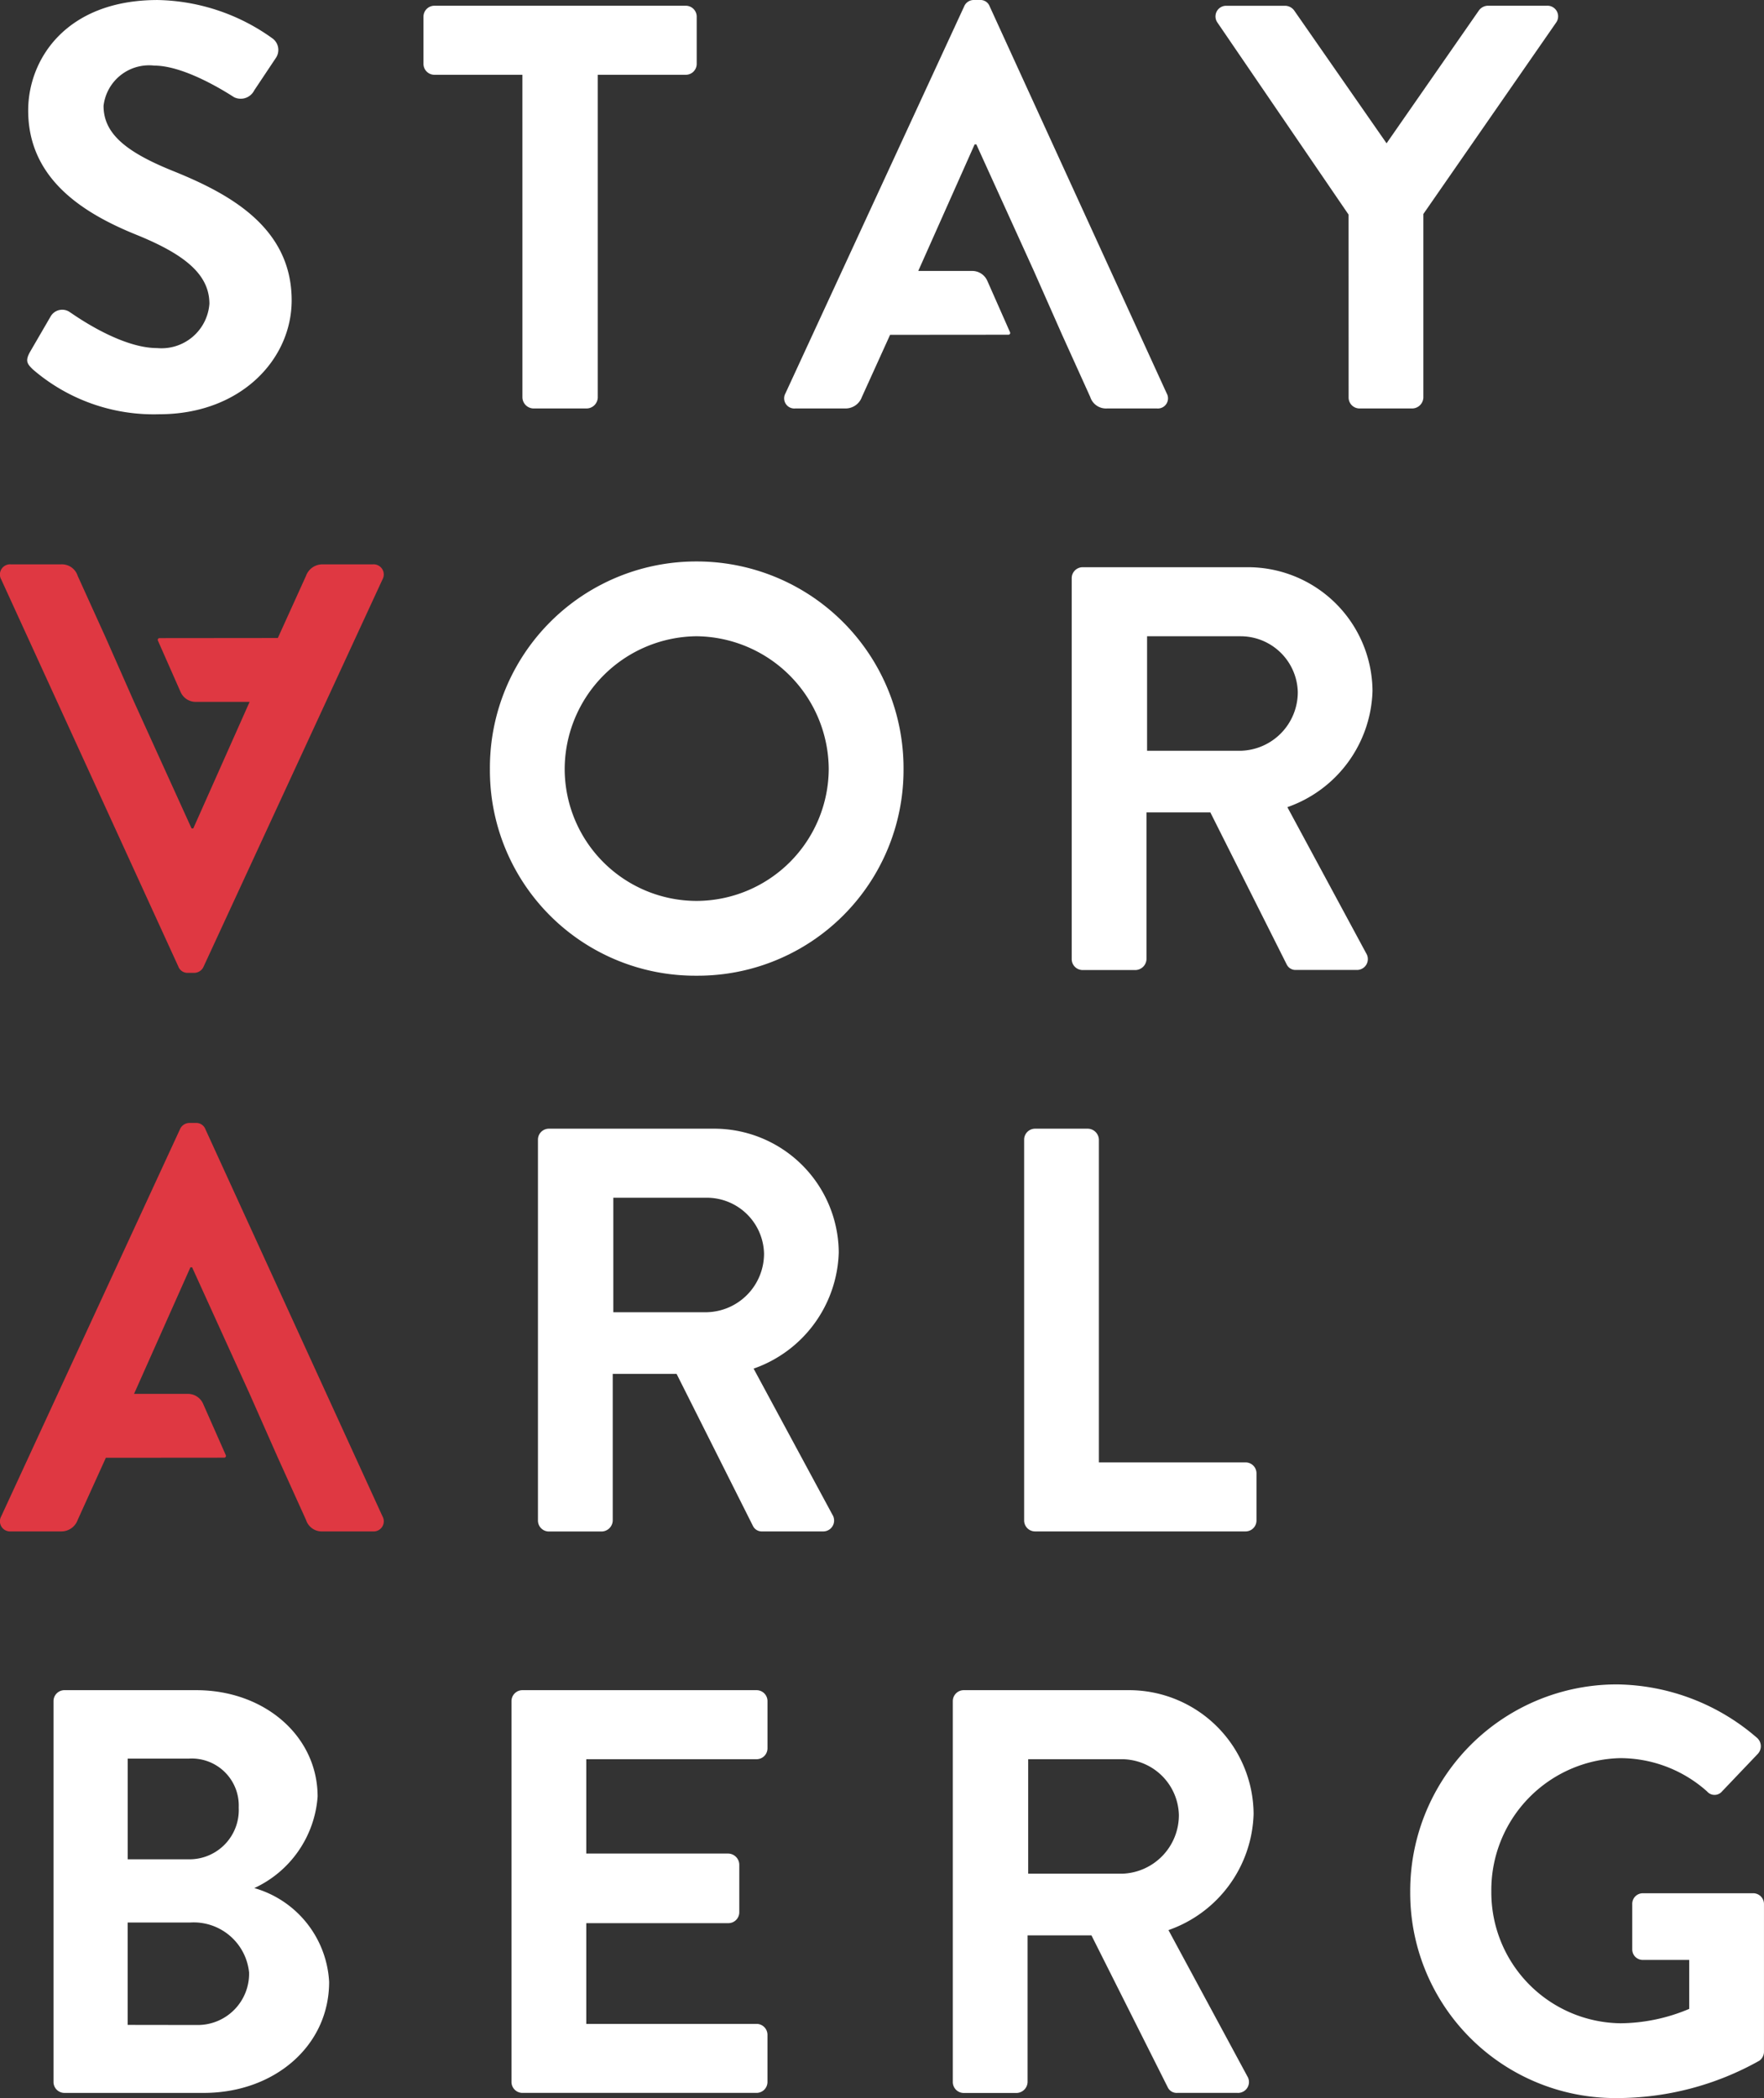
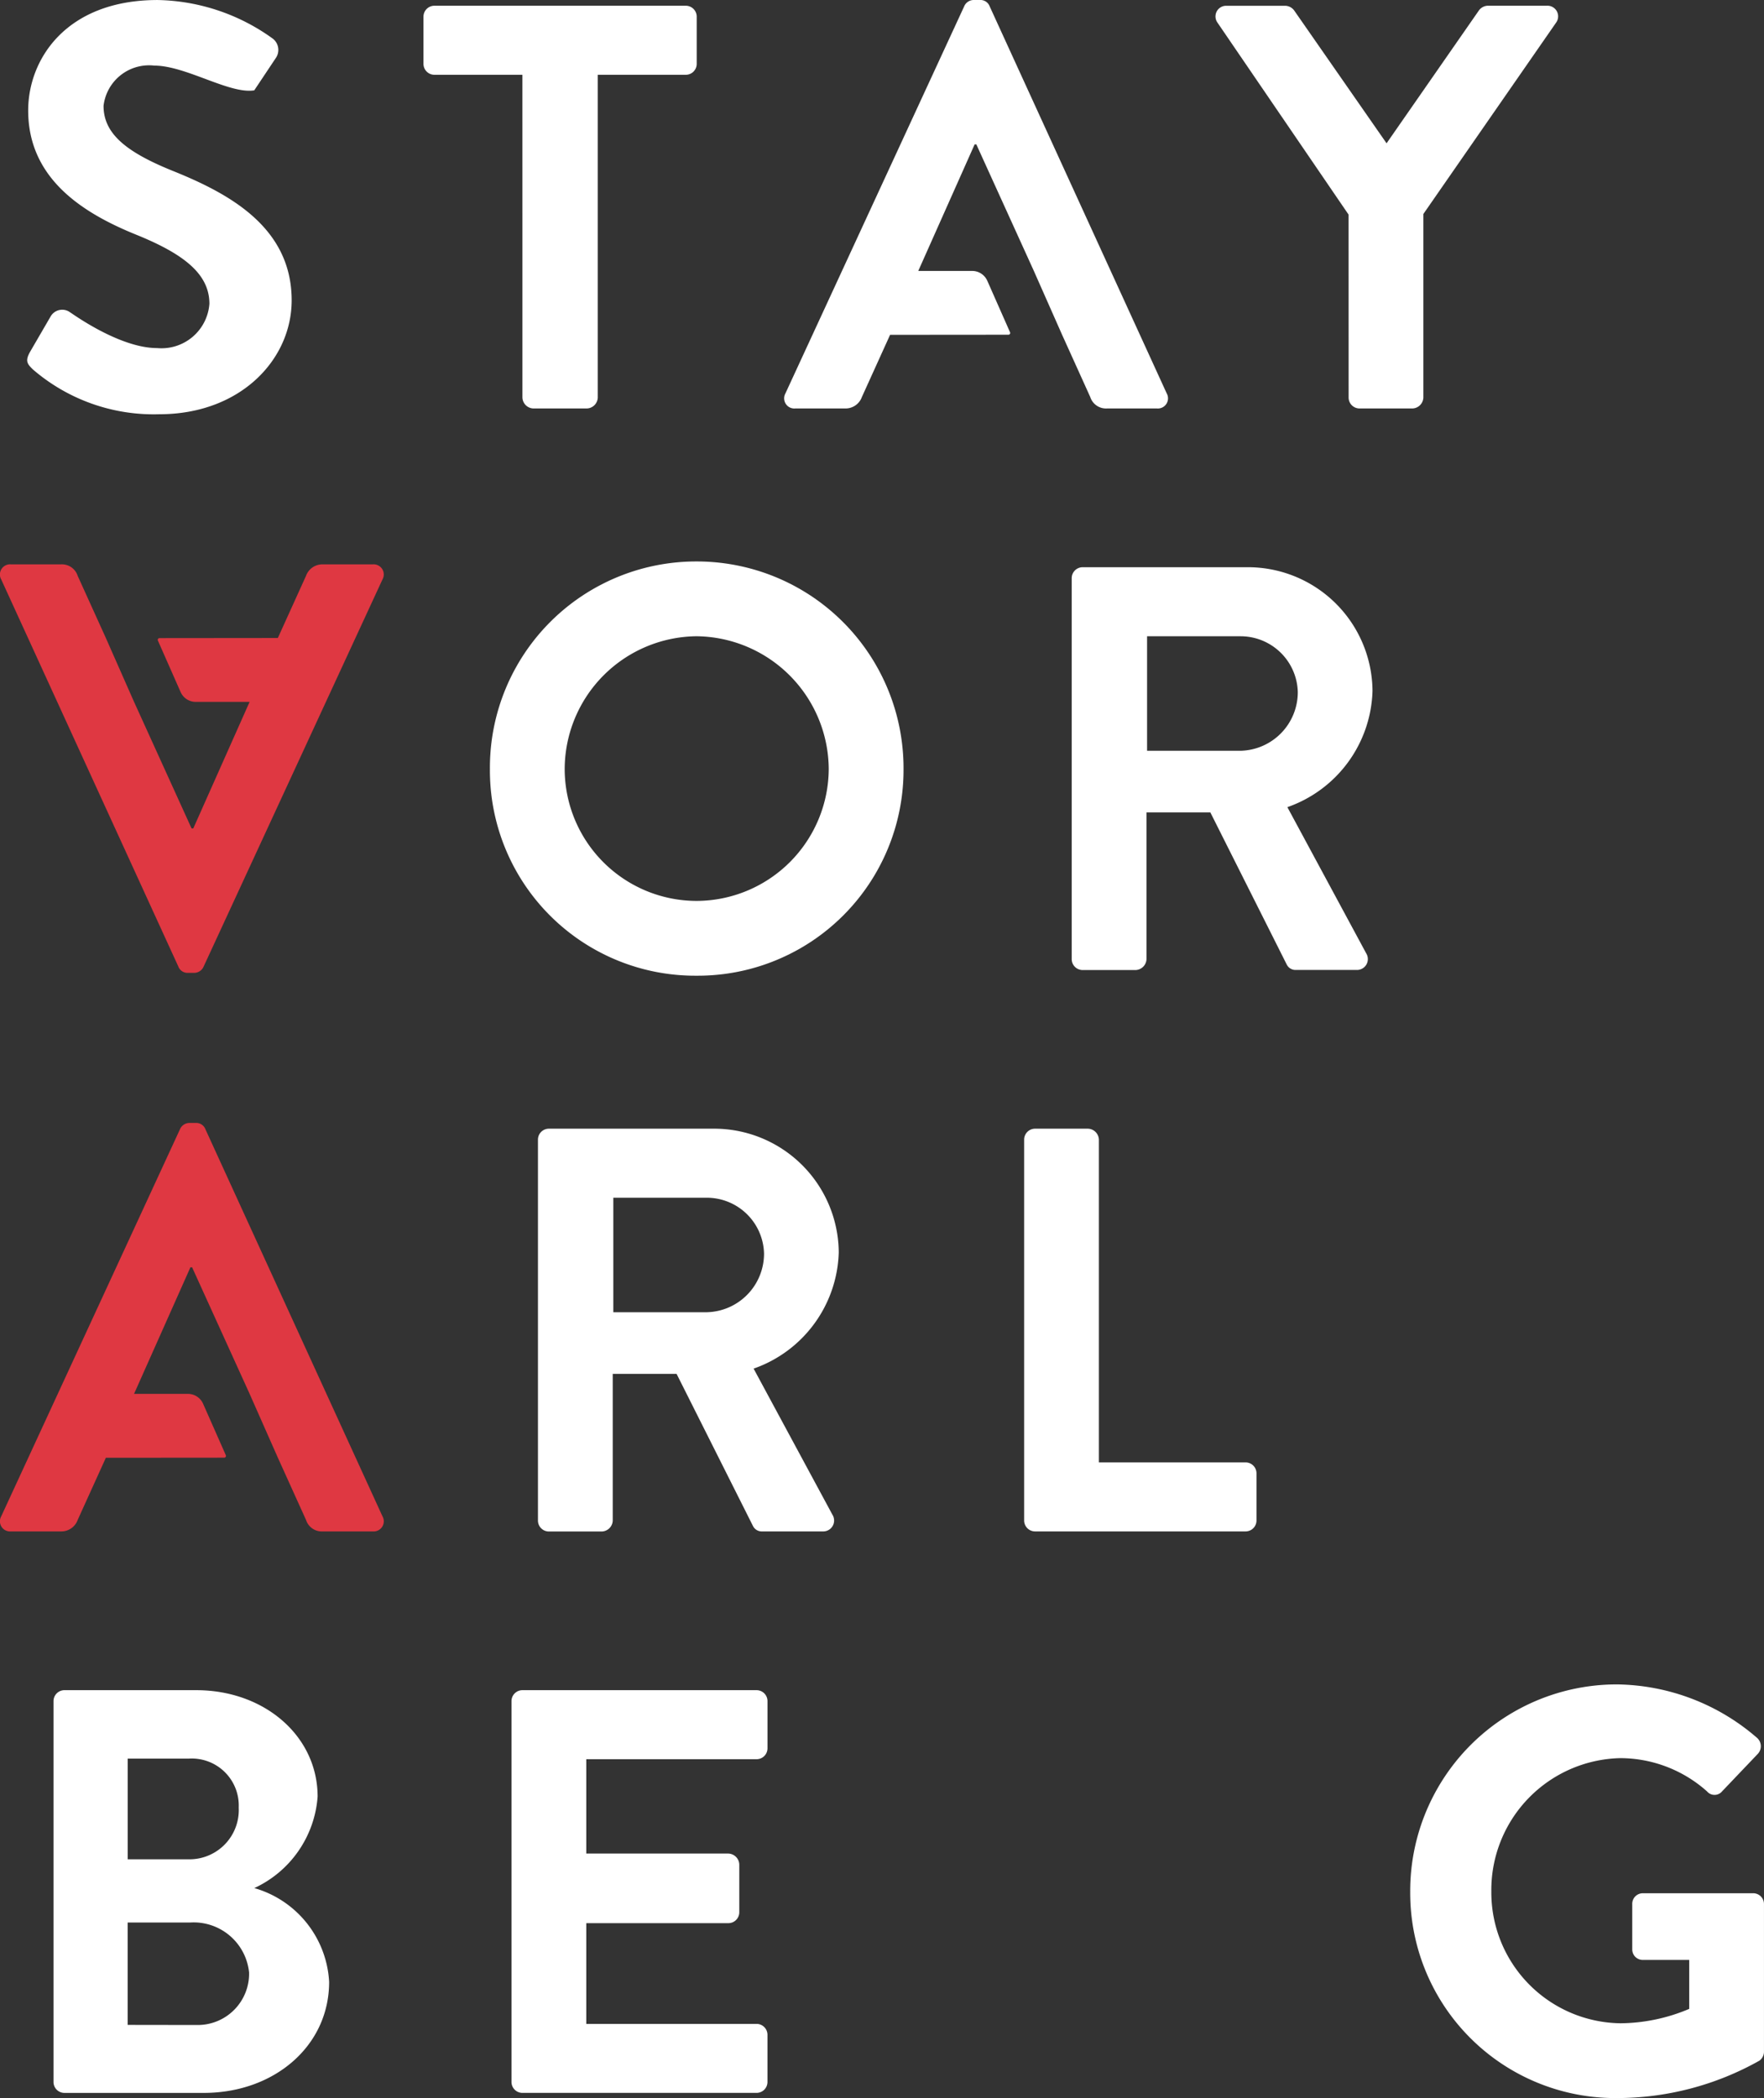
<svg xmlns="http://www.w3.org/2000/svg" width="90.067" height="107.112" viewBox="0 0 90.067 107.112">
  <rect x="0" y="0" width="90.067" height="107.112" fill="#333333" stroke="none" />
-   <path id="Pfad_1" data-name="Pfad 1" d="M.035,4.549,1.093,2.728a.682.682,0,0,1,1-.206c.146.088,2.525,1.821,4.436,1.821A2.452,2.452,0,0,0,9.2,2.082c0-1.5-1.264-2.525-3.73-3.524C2.708-2.559-.053-4.322-.053-7.787c0-2.615,1.939-5.639,6.61-5.639a10.344,10.344,0,0,1,5.873,1.967.728.728,0,0,1,.177.969L11.49-8.815a.773.773,0,0,1-1.028.352C10.228-8.609,8-10.078,6.38-10.078A2.339,2.339,0,0,0,3.795-8.022c0,1.382,1.087,2.322,3.466,3.291C10.11-3.587,13.4-1.883,13.4,1.906c0,3.024-2.613,5.815-6.756,5.815A9.444,9.444,0,0,1,.183,5.43c-.265-.264-.411-.411-.147-.881" transform="translate(1.492 13.427)" fill="#fff" />
+   <path id="Pfad_1" data-name="Pfad 1" d="M.035,4.549,1.093,2.728a.682.682,0,0,1,1-.206c.146.088,2.525,1.821,4.436,1.821A2.452,2.452,0,0,0,9.2,2.082c0-1.5-1.264-2.525-3.73-3.524C2.708-2.559-.053-4.322-.053-7.787c0-2.615,1.939-5.639,6.61-5.639a10.344,10.344,0,0,1,5.873,1.967.728.728,0,0,1,.177.969L11.49-8.815C10.228-8.609,8-10.078,6.38-10.078A2.339,2.339,0,0,0,3.795-8.022c0,1.382,1.087,2.322,3.466,3.291C10.11-3.587,13.4-1.883,13.4,1.906c0,3.024-2.613,5.815-6.756,5.815A9.444,9.444,0,0,1,.183,5.43c-.265-.264-.411-.411-.147-.881" transform="translate(1.492 13.427)" fill="#fff" />
  <path id="Pfad_2" data-name="Pfad 2" d="M1.278.892H-3.216A.558.558,0,0,1-3.773.334V-2.075a.558.558,0,0,1,.557-.558H9.621a.558.558,0,0,1,.557.558V.334a.558.558,0,0,1-.557.558H5.126V17.369a.577.577,0,0,1-.558.558H1.837a.578.578,0,0,1-.558-.558Z" transform="translate(25.395 2.926)" fill="#fff" />
  <path id="Pfad_3" data-name="Pfad 3" d="M1.718,2.7l-6.7-9.811a.544.544,0,0,1,.47-.851h3a.585.585,0,0,1,.47.265l4.7,6.756L8.356-7.7a.585.585,0,0,1,.47-.265h3.026a.544.544,0,0,1,.47.851L5.536,2.669v9.369a.577.577,0,0,1-.558.558h-2.7a.558.558,0,0,1-.558-.558Z" transform="translate(67.138 8.257)" fill="#fff" />
  <path id="Pfad_4" data-name="Pfad 4" d="M2.669,0A10.555,10.555,0,0,1,13.243,10.6,10.506,10.506,0,0,1,2.669,21.148,10.481,10.481,0,0,1-7.876,10.6,10.531,10.531,0,0,1,2.669,0m0,17.33A6.769,6.769,0,0,0,9.424,10.6,6.82,6.82,0,0,0,2.669,3.818,6.8,6.8,0,0,0-4.058,10.6,6.745,6.745,0,0,0,2.669,17.33" transform="translate(32.89 28.664)" fill="#fff" />
  <path id="Pfad_5" data-name="Pfad 5" d="M0,.141A.559.559,0,0,1,.558-.417h8.4a6.362,6.362,0,0,1,6.4,6.315,6.483,6.483,0,0,1-4.347,5.934l4.023,7.46a.555.555,0,0,1-.5.851H11.455a.5.5,0,0,1-.47-.264L7.078,12.1H3.818v7.491a.578.578,0,0,1-.558.557H.558A.558.558,0,0,1,0,19.586ZM8.635,8.953a2.991,2.991,0,0,0,2.908-3A2.922,2.922,0,0,0,8.635,3.108H3.848V8.953Z" transform="translate(54.72 29.375)" fill="#fff" />
  <path id="Pfad_6" data-name="Pfad 6" d="M0,.141A.559.559,0,0,1,.558-.417h8.4a6.362,6.362,0,0,1,6.4,6.315,6.483,6.483,0,0,1-4.347,5.934l4.025,7.46a.556.556,0,0,1-.5.851H11.455a.5.5,0,0,1-.47-.264L7.078,12.1H3.818v7.489a.577.577,0,0,1-.558.558H.558A.558.558,0,0,1,0,19.585ZM8.635,8.953a2.991,2.991,0,0,0,2.908-3A2.922,2.922,0,0,0,8.635,3.108H3.848V8.953Z" transform="translate(27.467 58.039)" fill="#fff" />
  <path id="Pfad_7" data-name="Pfad 7" d="M0,.141A.559.559,0,0,1,.558-.417h2.7a.578.578,0,0,1,.558.558V16.62h7.489a.557.557,0,0,1,.558.558v2.407a.557.557,0,0,1-.558.558H.558A.558.558,0,0,1,0,19.585Z" transform="translate(52.291 58.039)" fill="#fff" />
  <path id="Pfad_8" data-name="Pfad 8" d="M0,.141A.559.559,0,0,1,.558-.417H7.285c3.494,0,6.2,2.35,6.2,5.434a5.592,5.592,0,0,1-3.232,4.67,5.279,5.279,0,0,1,3.82,4.788c0,3.289-2.821,5.669-6.4,5.669H.558A.558.558,0,0,1,0,19.585ZM6.931,8.218A2.517,2.517,0,0,0,9.457,5.576a2.4,2.4,0,0,0-2.526-2.5H3.789v5.14Zm.412,8.459A2.621,2.621,0,0,0,9.986,14a2.844,2.844,0,0,0-3-2.556h-3.2v5.228Z" transform="translate(2.732 86.704)" fill="#fff" />
  <path id="Pfad_9" data-name="Pfad 9" d="M0,.141A.559.559,0,0,1,.558-.417H12.513a.559.559,0,0,1,.558.558V2.55a.558.558,0,0,1-.558.558H3.818V7.925h7.255a.578.578,0,0,1,.558.558v2.438a.558.558,0,0,1-.558.557H3.818V16.62h8.694a.558.558,0,0,1,.558.558v2.407a.558.558,0,0,1-.558.558H.558A.558.558,0,0,1,0,19.585Z" transform="translate(26.116 86.704)" fill="#fff" />
-   <path id="Pfad_10" data-name="Pfad 10" d="M0,.141A.559.559,0,0,1,.558-.417h8.4a6.362,6.362,0,0,1,6.4,6.315,6.483,6.483,0,0,1-4.347,5.934l4.025,7.46a.556.556,0,0,1-.5.851H11.455a.5.5,0,0,1-.47-.264L7.078,12.1H3.818v7.489a.577.577,0,0,1-.558.558H.558A.558.558,0,0,1,0,19.585ZM8.635,8.953a2.991,2.991,0,0,0,2.908-3A2.922,2.922,0,0,0,8.635,3.108H3.848V8.953Z" transform="translate(48.649 86.704)" fill="#fff" />
  <path id="Pfad_11" data-name="Pfad 11" d="M2.669,0A11.108,11.108,0,0,1,9.835,2.731a.57.57,0,0,1,.029.823L8.044,5.464a.5.5,0,0,1-.763,0,6.661,6.661,0,0,0-4.436-1.7,6.735,6.735,0,0,0-6.579,6.815A6.682,6.682,0,0,0,2.875,17.3a9.165,9.165,0,0,0,3.494-.735v-2.5H4.021a.535.535,0,0,1-.56-.529V11.219a.54.54,0,0,1,.56-.557H9.66a.551.551,0,0,1,.527.557v7.52a.565.565,0,0,1-.234.47,14.844,14.844,0,0,1-7.285,1.909A10.473,10.473,0,0,1-7.876,10.6,10.548,10.548,0,0,1,2.669,0" transform="translate(79.879 85.993)" fill="#fff" />
  <path id="Pfad_12" data-name="Pfad 12" d="M4.943,5.084-4.1-14.683a.5.5,0,0,0-.5-.323H-4.9a.528.528,0,0,0-.5.323L-14.53,5.084a.518.518,0,0,0,.5.763h2.554a.887.887,0,0,0,.853-.586l1.439-3.173,6.043-.005a.09.09,0,0,0,.082-.126L-4.221-.674a.845.845,0,0,0-.77-.5H-7.745l2.878-6.461h.087l2.937,6.461L-.4,2.088,1.036,5.261a.844.844,0,0,0,.853.586H4.444a.518.518,0,0,0,.5-.763" transform="translate(54.63 15.006)" fill="#fff" />
  <path id="Pfad_13" data-name="Pfad 13" d="M4.943,5.084-4.1-14.683a.5.5,0,0,0-.5-.323H-4.9a.528.528,0,0,0-.5.323L-14.53,5.084a.518.518,0,0,0,.5.763h2.556a.886.886,0,0,0,.851-.586l1.439-3.173,6.043-.005a.09.09,0,0,0,.082-.126L-4.221-.674a.845.845,0,0,0-.77-.5H-7.745l2.878-6.461h.087l2.937,6.461L-.4,2.088,1.036,5.261a.845.845,0,0,0,.853.586H4.444a.518.518,0,0,0,.5-.763" transform="translate(14.589 72.335)" fill="#df3842" />
  <path id="Pfad_14" data-name="Pfad 14" d="M.015.193,9.061,19.961a.5.5,0,0,0,.5.323h.293a.528.528,0,0,0,.5-.323L19.488.193a.518.518,0,0,0-.5-.763H16.434a.887.887,0,0,0-.853.586L14.142,3.189,8.1,3.195a.09.09,0,0,0-.082.126L9.179,5.951a.845.845,0,0,0,.77.5H12.7L9.825,12.911H9.737L6.8,6.449,5.361,3.189,3.922.016A.845.845,0,0,0,3.069-.57H.514a.518.518,0,0,0-.5.763" transform="translate(0.044 29.382)" fill="#df3842" />
</svg>